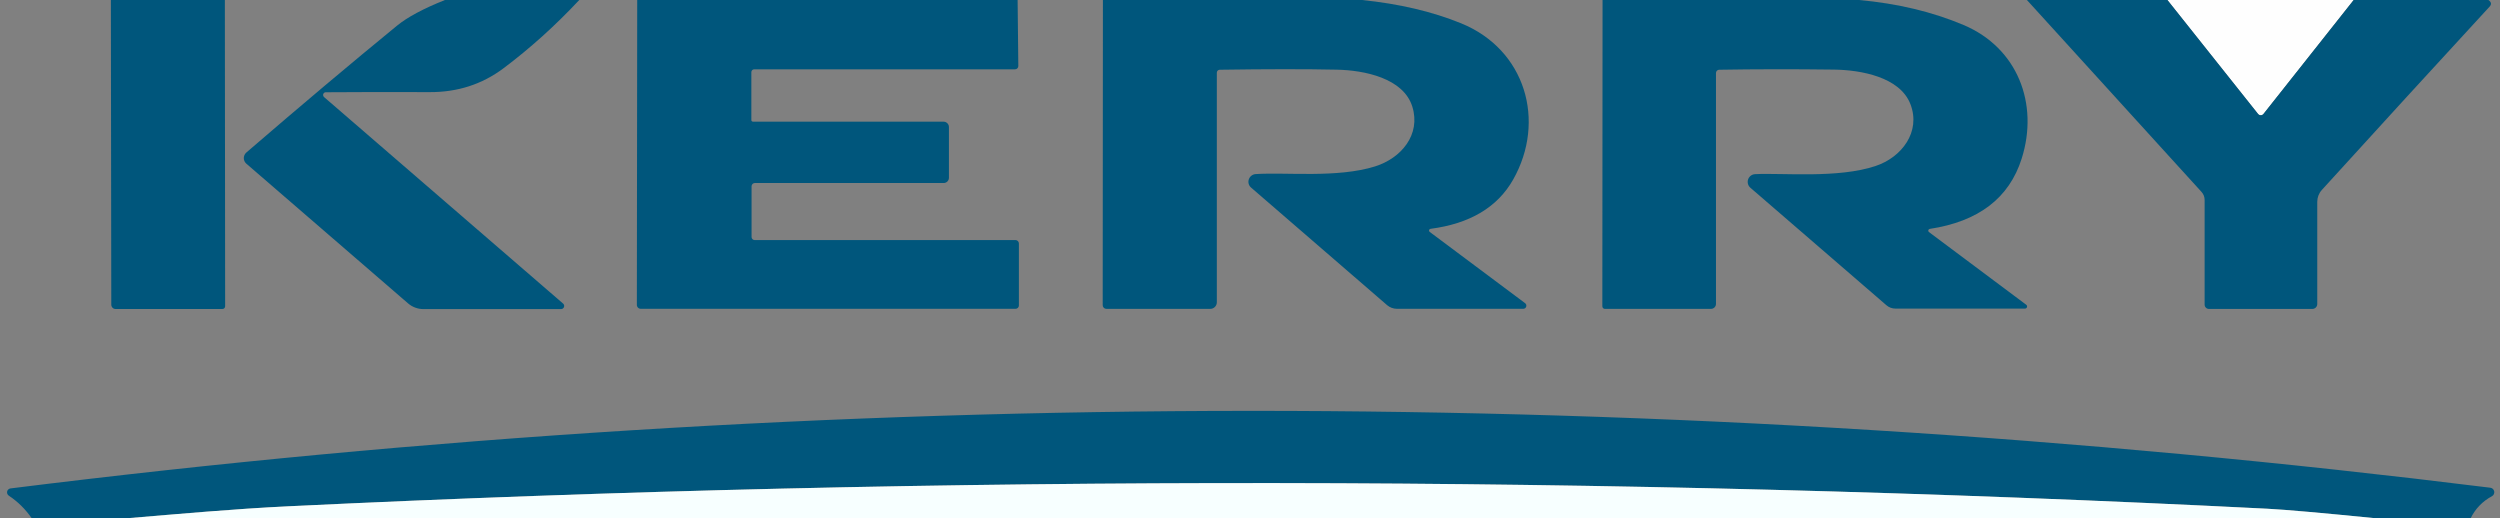
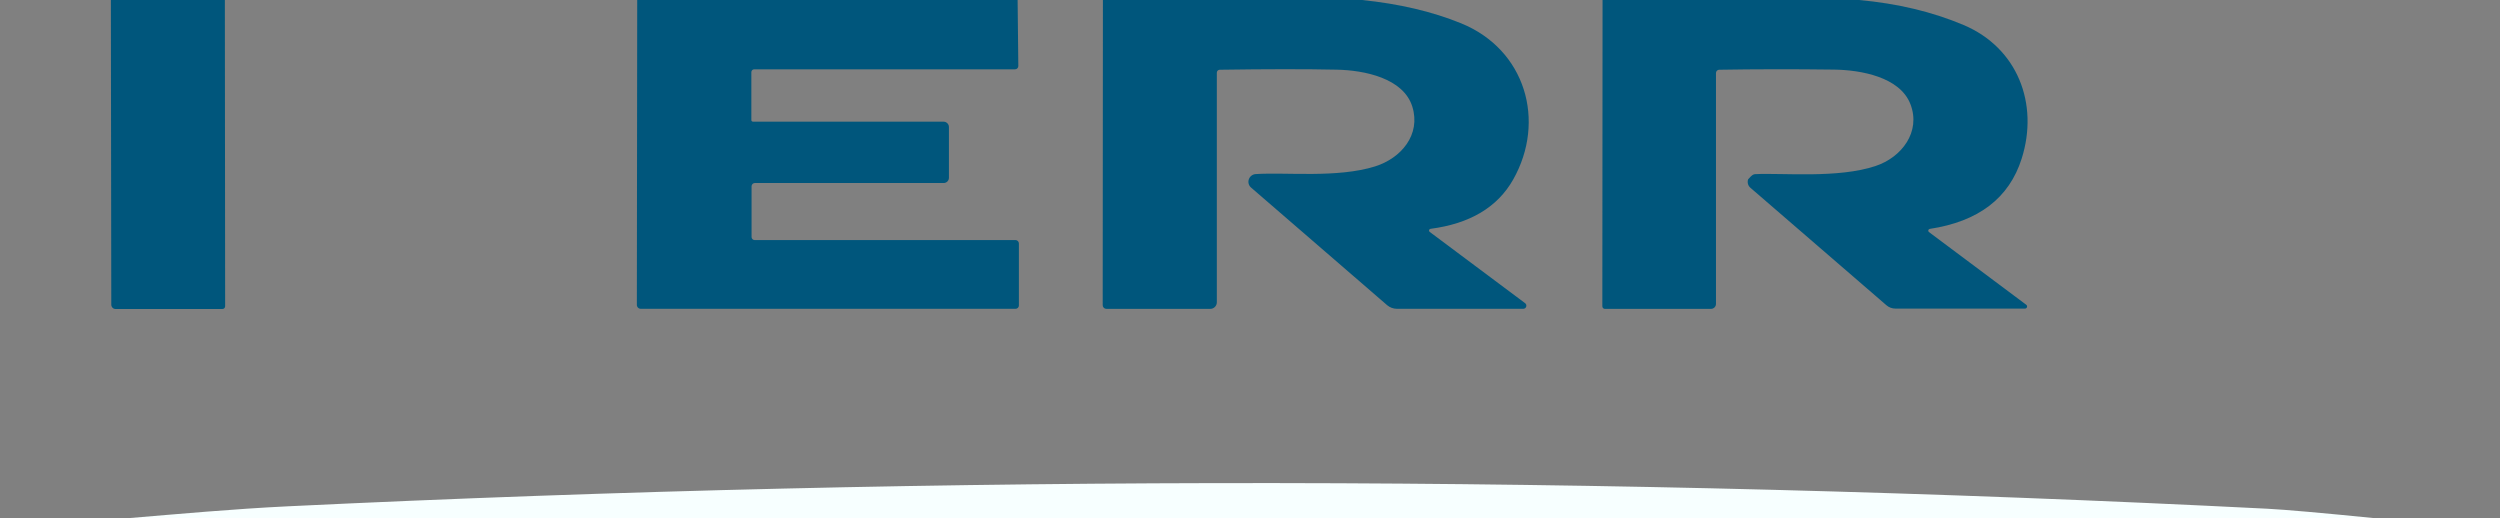
<svg xmlns="http://www.w3.org/2000/svg" width="352" height="73" viewBox="0 0 352 73" fill="none">
  <rect x="0" y="0" width="352" height="73" fill="#808080" stroke="none" />
  <g clip-path="url(#clip0_29_683)">
-     <path d="M331.4 0L318.7 16.04C318.654 16.098 318.596 16.145 318.529 16.178C318.462 16.21 318.389 16.227 318.315 16.227C318.241 16.227 318.168 16.21 318.101 16.178C318.034 16.145 317.976 16.098 317.93 16.04L305.17 0H331.4Z" fill="#FEFEFE" />
    <path d="M31.66 0L31.7 43.12C31.7 43.223 31.659 43.323 31.586 43.396C31.512 43.469 31.413 43.51 31.31 43.51H16.28C16.118 43.51 15.963 43.446 15.848 43.331C15.734 43.217 15.67 43.062 15.67 42.9L15.61 0H31.66Z" fill="#00567C" />
-     <path d="M81.56 0C78.186 3.607 74.623 6.817 70.87 9.63C67.863 11.877 64.406 12.99 60.5 12.97C55.1 12.95 50.223 12.957 45.87 12.99C45.792 12.99 45.717 13.014 45.653 13.058C45.59 13.103 45.542 13.167 45.516 13.241C45.49 13.315 45.487 13.395 45.507 13.472C45.528 13.549 45.57 13.618 45.63 13.67L79.29 42.75C79.357 42.809 79.404 42.887 79.426 42.974C79.447 43.06 79.442 43.151 79.41 43.235C79.379 43.319 79.323 43.391 79.249 43.441C79.176 43.492 79.089 43.52 79 43.52H59.61C58.823 43.52 58.06 43.236 57.46 42.72L34.69 23.05C34.576 22.952 34.484 22.831 34.421 22.695C34.359 22.558 34.326 22.41 34.326 22.26C34.326 22.11 34.359 21.962 34.421 21.825C34.484 21.689 34.576 21.568 34.69 21.47C42.403 14.823 49.467 8.877 55.88 3.63C57.353 2.423 59.61 1.213 62.65 0H81.56Z" fill="#00567C" />
    <path d="M143.28 0L143.38 9.3C143.38 9.422 143.331 9.539 143.245 9.625C143.159 9.712 143.042 9.76 142.92 9.76H106.19C106.084 9.76 105.982 9.802 105.907 9.877C105.832 9.952 105.79 10.054 105.79 10.16V16.91C105.79 16.968 105.814 17.024 105.857 17.066C105.9 17.107 105.959 17.13 106.02 17.13H132.85C132.95 17.13 133.049 17.15 133.141 17.188C133.233 17.226 133.317 17.282 133.387 17.353C133.458 17.423 133.514 17.507 133.552 17.599C133.59 17.691 133.61 17.79 133.61 17.89V25.03C133.61 25.226 133.532 25.415 133.393 25.553C133.254 25.692 133.066 25.77 132.87 25.77H106.27C106.151 25.77 106.036 25.819 105.952 25.905C105.867 25.991 105.82 26.108 105.82 26.23V33.37C105.82 33.484 105.865 33.593 105.946 33.674C106.027 33.755 106.136 33.8 106.25 33.8H142.98C143.107 33.8 143.229 33.851 143.319 33.941C143.409 34.031 143.46 34.153 143.46 34.28V43.02C143.46 43.142 143.41 43.259 143.322 43.345C143.234 43.431 143.115 43.48 142.99 43.48H90.22C90.074 43.48 89.934 43.422 89.831 43.319C89.728 43.216 89.67 43.076 89.67 42.93L89.72 0H143.28Z" fill="#00567C" />
    <path d="M191.75 0C197.003 0.533 201.66 1.627 205.72 3.28C214.81 6.98 217.7 17.05 213.06 25.27C210.853 29.177 206.97 31.493 201.41 32.22C201.363 32.227 201.319 32.247 201.283 32.279C201.248 32.311 201.223 32.352 201.211 32.398C201.199 32.444 201.201 32.493 201.217 32.538C201.233 32.582 201.262 32.622 201.3 32.65L214.74 42.69C214.813 42.746 214.867 42.824 214.894 42.912C214.921 43 214.919 43.095 214.889 43.182C214.86 43.27 214.803 43.346 214.728 43.399C214.652 43.452 214.562 43.481 214.47 43.48H196.7C196.19 43.48 195.697 43.299 195.31 42.97L176.15 26.41C175.987 26.271 175.871 26.086 175.814 25.88C175.758 25.674 175.764 25.455 175.833 25.252C175.901 25.049 176.029 24.87 176.199 24.738C176.37 24.605 176.575 24.526 176.79 24.51C181.1 24.23 188.3 25.09 193.61 23.43C197.3 22.27 200.07 18.96 198.86 15.03C197.61 10.98 192.06 9.89 188.24 9.81C183.853 9.717 178.35 9.72 171.73 9.82C171.623 9.823 171.521 9.867 171.446 9.944C171.372 10.02 171.33 10.123 171.33 10.23V42.56C171.33 42.807 171.232 43.043 171.057 43.218C170.883 43.392 170.646 43.49 170.4 43.49H155.78C155.711 43.49 155.644 43.477 155.581 43.45C155.518 43.424 155.46 43.386 155.412 43.338C155.364 43.289 155.325 43.232 155.299 43.169C155.273 43.106 155.26 43.038 155.26 42.97L155.29 0H191.75Z" fill="#00567C" />
-     <path d="M261.75 0C267.177 0.493 272.083 1.667 276.47 3.52C284.08 6.73 287.1 14.63 284.65 22.34C282.89 27.893 278.573 31.19 271.7 32.23C271.653 32.239 271.61 32.261 271.575 32.294C271.541 32.327 271.516 32.369 271.504 32.415C271.493 32.461 271.495 32.51 271.51 32.555C271.525 32.6 271.553 32.64 271.59 32.67L285.28 42.9C285.335 42.936 285.376 42.989 285.398 43.052C285.419 43.114 285.42 43.181 285.4 43.244C285.379 43.306 285.339 43.36 285.285 43.398C285.23 43.435 285.166 43.453 285.1 43.45H266.87C266.405 43.45 265.958 43.283 265.61 42.98L246.46 26.44C246.293 26.298 246.172 26.109 246.114 25.898C246.056 25.686 246.063 25.462 246.134 25.255C246.206 25.047 246.338 24.866 246.514 24.735C246.69 24.604 246.901 24.529 247.12 24.52C251.04 24.33 258.78 25.14 264.06 23.38C267.76 22.16 270.49 18.56 268.99 14.67C267.51 10.82 261.97 9.85 258.24 9.8C252.573 9.727 247.18 9.733 242.06 9.82C241.941 9.82 241.826 9.868 241.742 9.955C241.657 10.041 241.61 10.158 241.61 10.28V42.79C241.61 42.882 241.591 42.973 241.556 43.058C241.52 43.143 241.468 43.22 241.402 43.285C241.336 43.35 241.258 43.401 241.172 43.437C241.085 43.472 240.993 43.49 240.9 43.49H225.97C225.874 43.49 225.783 43.452 225.715 43.385C225.648 43.317 225.61 43.225 225.61 43.13L225.64 0H261.75Z" fill="#00567C" />
-     <path d="M305.17 0L317.93 16.04C317.976 16.098 318.034 16.145 318.101 16.178C318.168 16.21 318.241 16.227 318.315 16.227C318.389 16.227 318.462 16.21 318.529 16.178C318.596 16.145 318.654 16.098 318.7 16.04L331.4 0H350.37C350.79 0.293 350.843 0.607 350.53 0.94C342.877 9.247 335.003 17.85 326.91 26.75C326.498 27.208 326.27 27.802 326.27 28.42V42.81C326.27 42.993 326.196 43.169 326.065 43.298C325.934 43.427 325.756 43.5 325.57 43.5H311.02C310.858 43.5 310.703 43.436 310.589 43.321C310.474 43.207 310.41 43.052 310.41 42.89V28.13C310.41 27.731 310.26 27.343 309.99 27.04L285.39 0H305.17Z" fill="#00567C" />
-     <path d="M347.85 73H334.77C326.997 72.22 321.827 71.763 319.26 71.63C226.34 66.93 133.42 66.817 40.5 71.29C32.88 71.66 25.21 72.36 17.56 73H4.49C3.583 71.693 2.5 70.623 1.24 69.79C1.146 69.727 1.073 69.637 1.031 69.532C0.989 69.427 0.98 69.311 1.004 69.201C1.029 69.091 1.087 68.99 1.17 68.913C1.253 68.836 1.358 68.786 1.47 68.77C117.857 54.243 234.243 54.21 350.63 68.67C350.765 68.685 350.893 68.744 350.993 68.837C351.093 68.929 351.161 69.051 351.186 69.185C351.212 69.319 351.194 69.458 351.135 69.581C351.077 69.704 350.98 69.806 350.86 69.87C349.527 70.59 348.523 71.633 347.85 73Z" fill="#00567C" />
+     <path d="M261.75 0C267.177 0.493 272.083 1.667 276.47 3.52C284.08 6.73 287.1 14.63 284.65 22.34C282.89 27.893 278.573 31.19 271.7 32.23C271.653 32.239 271.61 32.261 271.575 32.294C271.541 32.327 271.516 32.369 271.504 32.415C271.493 32.461 271.495 32.51 271.51 32.555C271.525 32.6 271.553 32.64 271.59 32.67L285.28 42.9C285.335 42.936 285.376 42.989 285.398 43.052C285.419 43.114 285.42 43.181 285.4 43.244C285.379 43.306 285.339 43.36 285.285 43.398C285.23 43.435 285.166 43.453 285.1 43.45H266.87C266.405 43.45 265.958 43.283 265.61 42.98L246.46 26.44C246.293 26.298 246.172 26.109 246.114 25.898C246.056 25.686 246.063 25.462 246.134 25.255C246.69 24.604 246.901 24.529 247.12 24.52C251.04 24.33 258.78 25.14 264.06 23.38C267.76 22.16 270.49 18.56 268.99 14.67C267.51 10.82 261.97 9.85 258.24 9.8C252.573 9.727 247.18 9.733 242.06 9.82C241.941 9.82 241.826 9.868 241.742 9.955C241.657 10.041 241.61 10.158 241.61 10.28V42.79C241.61 42.882 241.591 42.973 241.556 43.058C241.52 43.143 241.468 43.22 241.402 43.285C241.336 43.35 241.258 43.401 241.172 43.437C241.085 43.472 240.993 43.49 240.9 43.49H225.97C225.874 43.49 225.783 43.452 225.715 43.385C225.648 43.317 225.61 43.225 225.61 43.13L225.64 0H261.75Z" fill="#00567C" />
    <path d="M334.77 73H17.56C25.21 72.36 32.88 71.66 40.5 71.29C133.42 66.817 226.34 66.93 319.26 71.63C321.827 71.763 326.997 72.22 334.77 73Z" fill="#F7FFFF" />
  </g>
  <defs>
    <clipPath id="clip0_29_683">
      <rect width="352" height="73" fill="white" />
    </clipPath>
  </defs>
</svg>